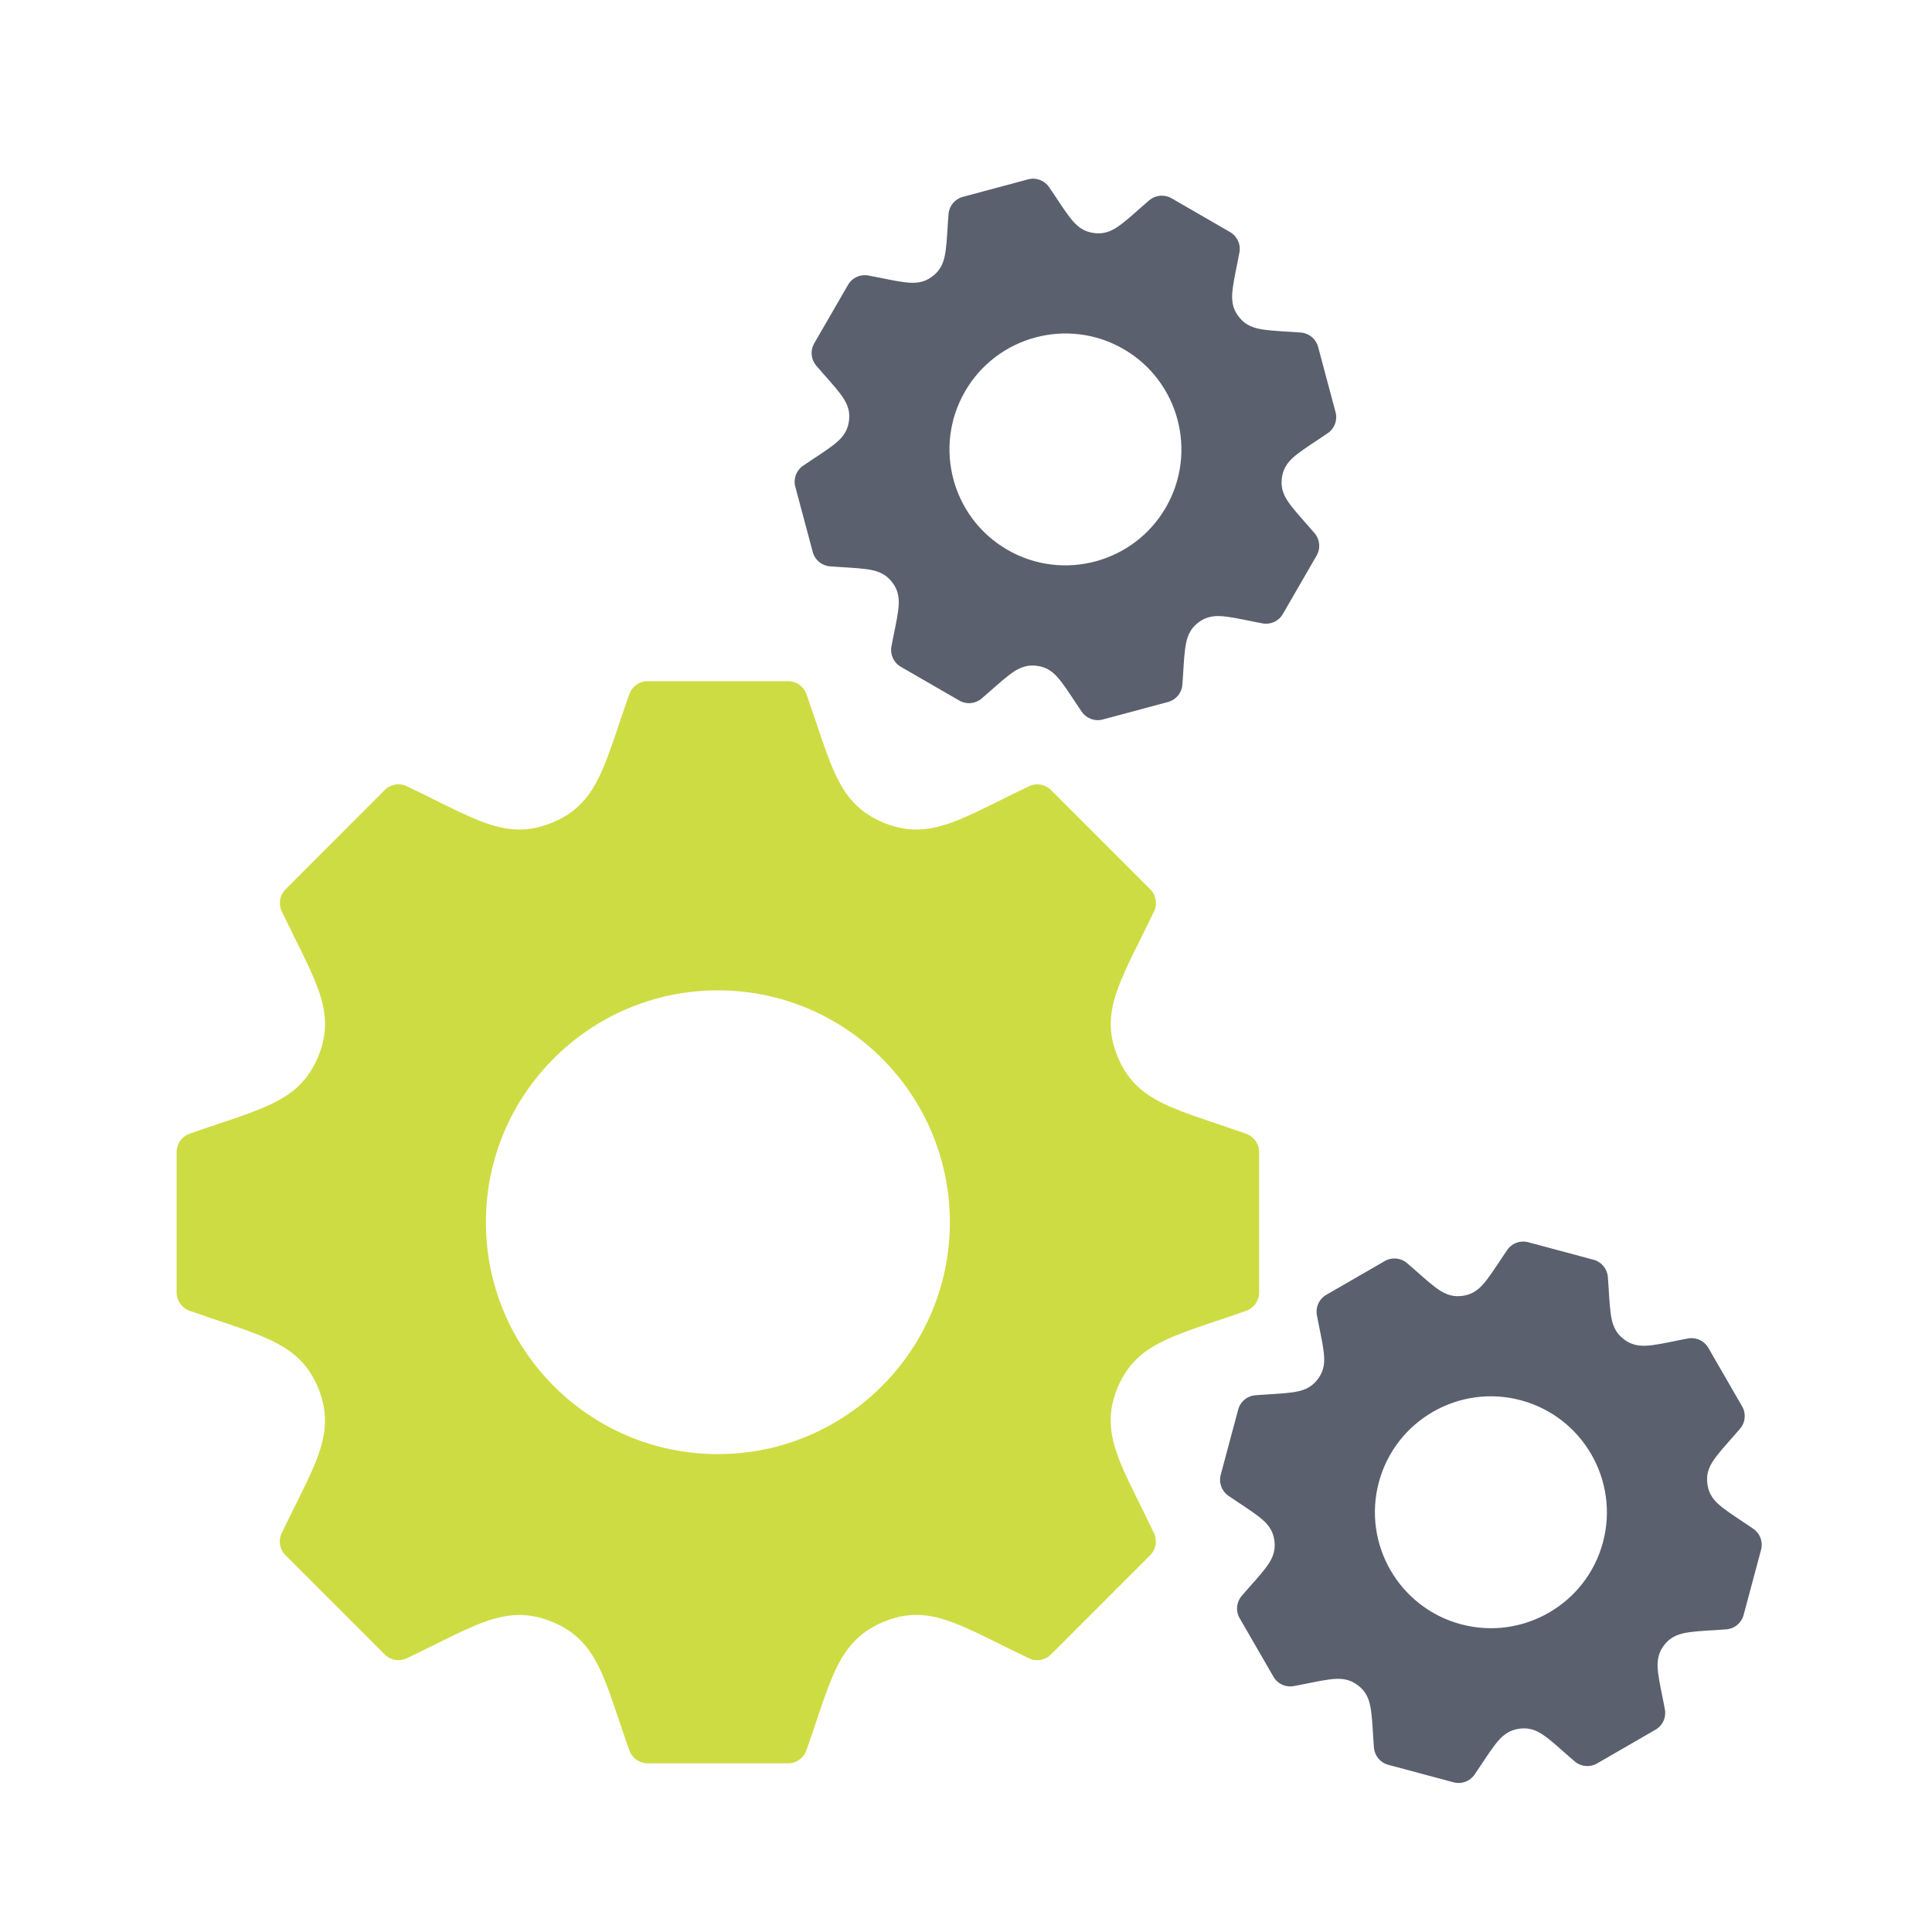
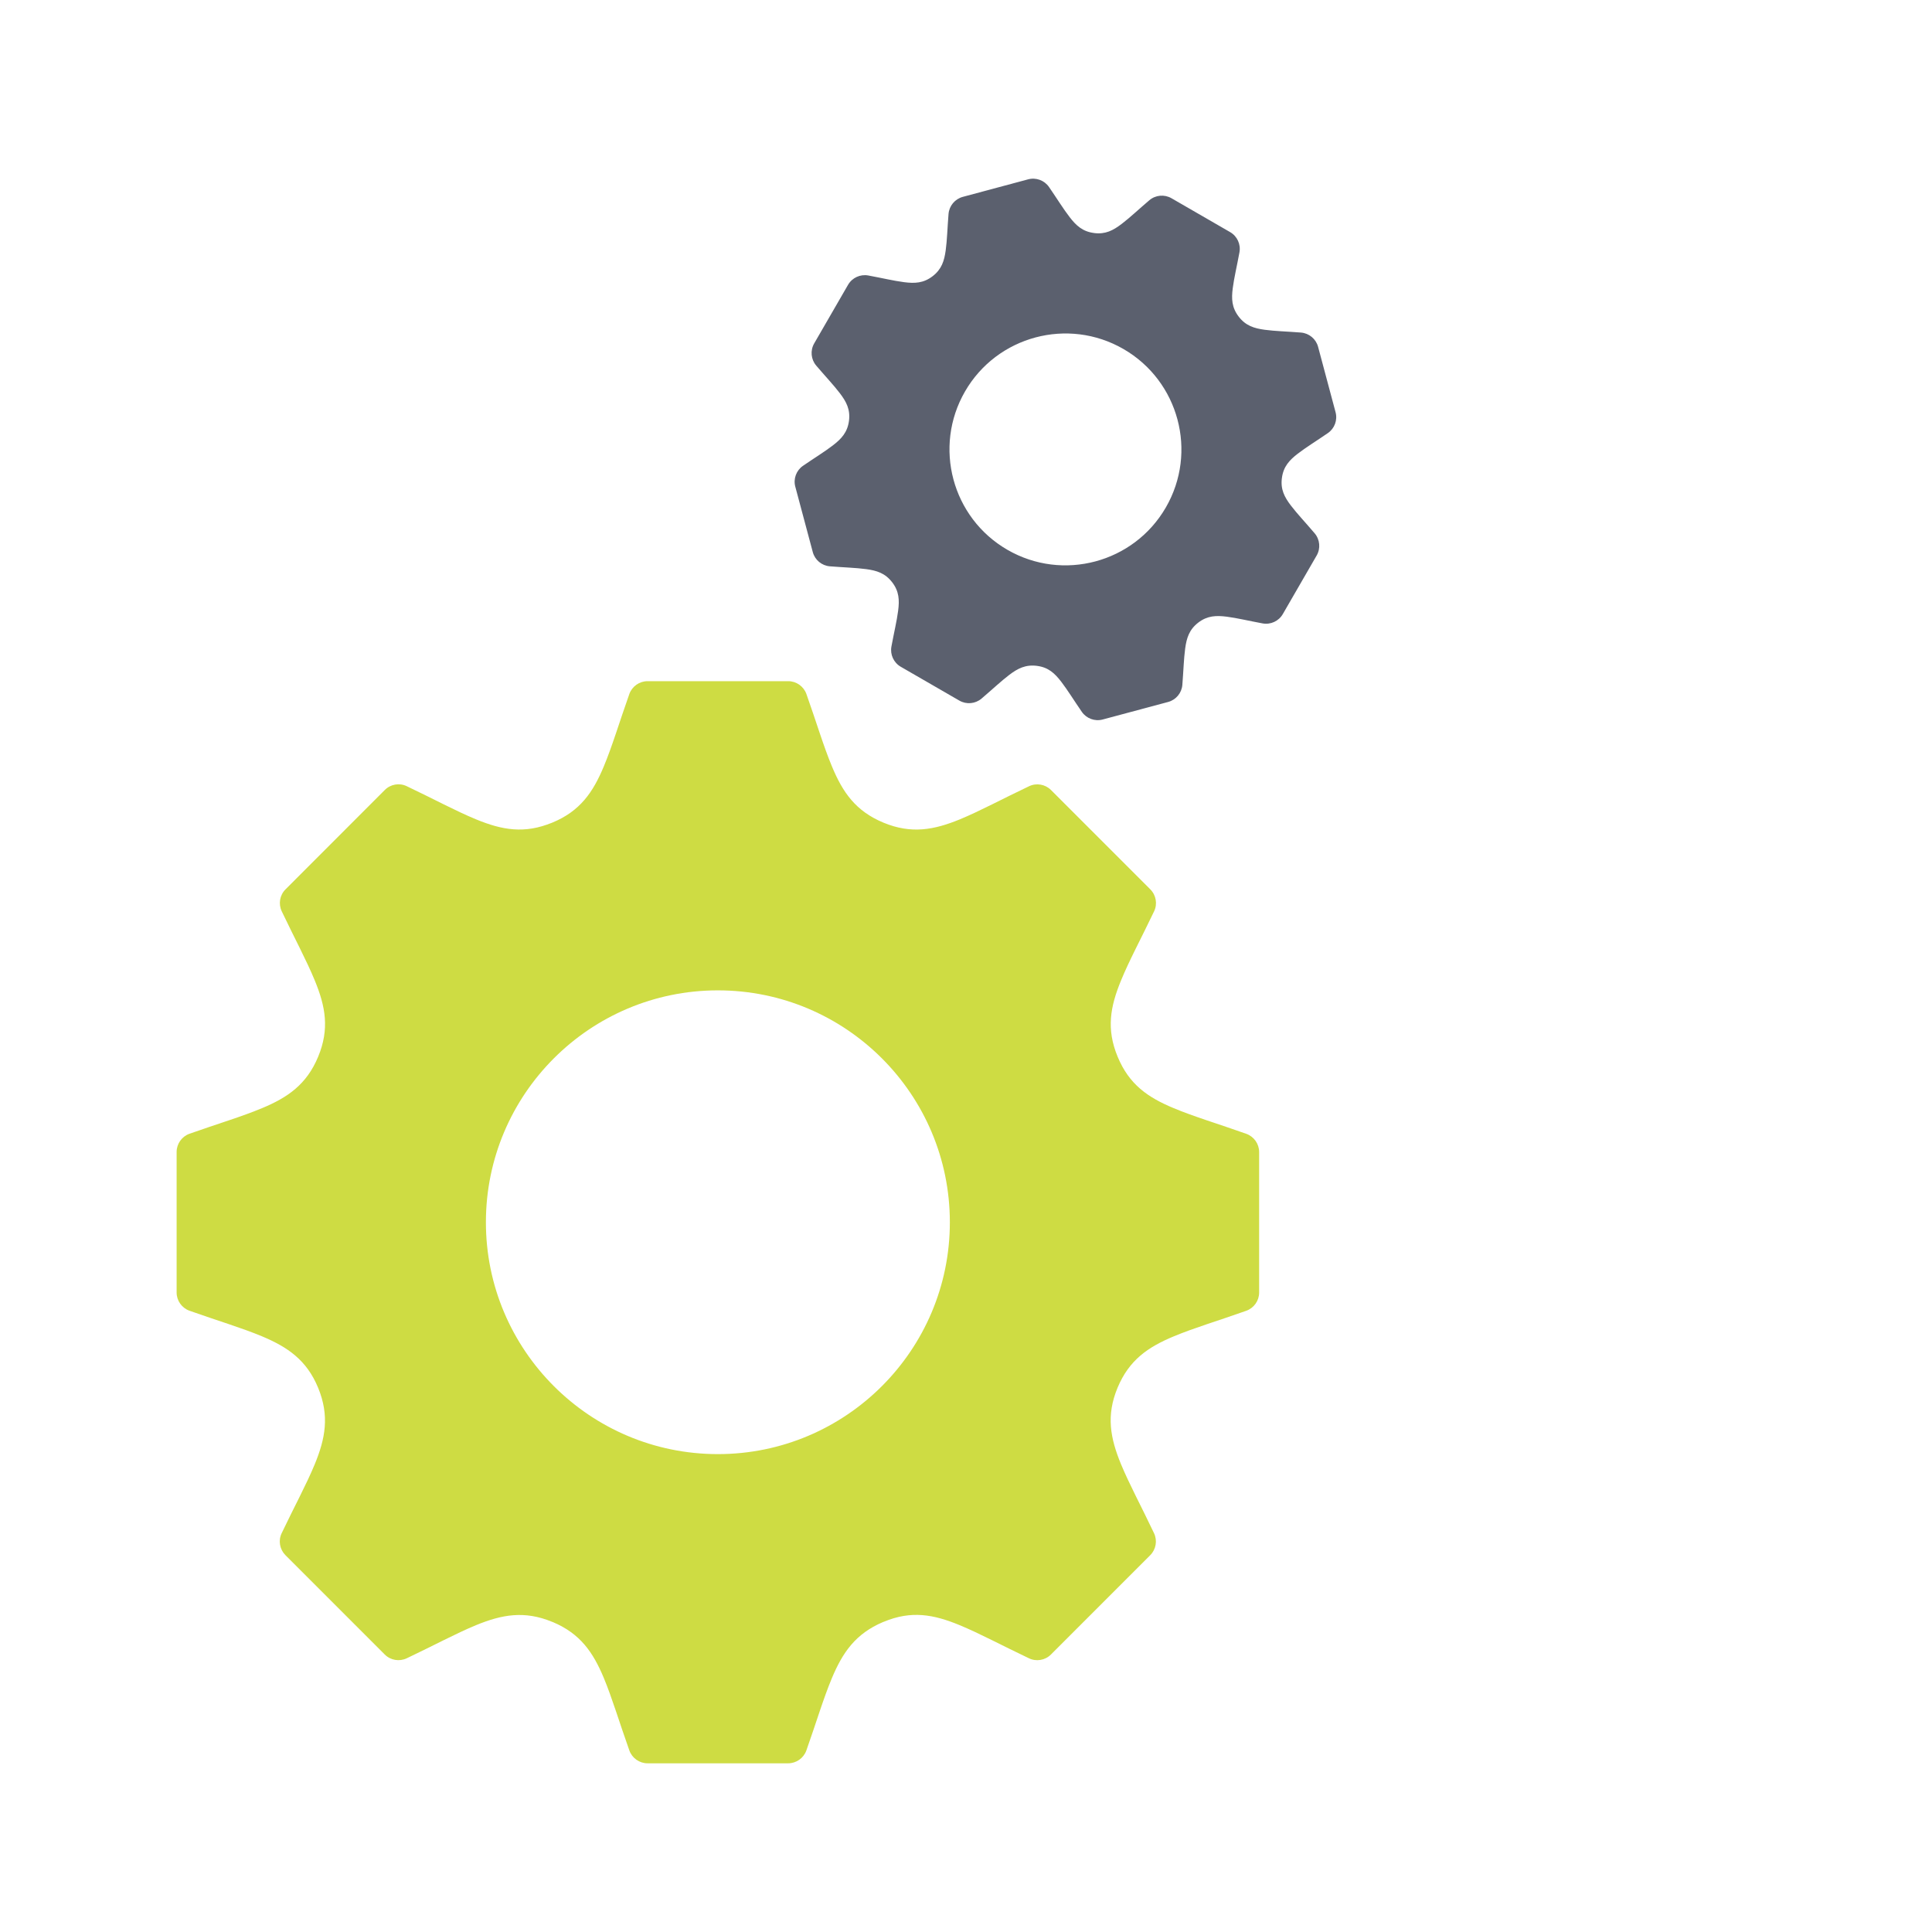
<svg xmlns="http://www.w3.org/2000/svg" width="100%" height="100%" viewBox="0 0 100 100" version="1.1" xml:space="preserve" style="fill-rule:evenodd;clip-rule:evenodd;stroke-linejoin:round;stroke-miterlimit:2;">
  <g transform="matrix(1,0,0,1,-228,-3466)">
    <g id="Artboard2" transform="matrix(0.741,0,0,0.788,-3.231,735.546)">
      <rect x="312.238" y="3466" width="135.018" height="126.939" style="fill:none;" />
      <g transform="matrix(4.289,0,0,4.032,325.741,3498.96)">
        <path d="M5.802,4.989C5.664,5.047 5.665,5.047 5.804,4.989C6.257,4.802 6.467,4.494 6.642,4.074C6.78,3.744 6.896,3.351 7.058,2.894C7.103,2.769 7.222,2.685 7.355,2.685L9.645,2.685C9.778,2.685 9.897,2.769 9.942,2.895C10.105,3.354 10.221,3.747 10.359,4.077C10.534,4.497 10.744,4.802 11.197,4.99C11.651,5.178 12.019,5.109 12.441,4.936C12.772,4.799 13.131,4.604 13.567,4.397C13.687,4.339 13.831,4.364 13.925,4.458L15.543,6.077C15.637,6.172 15.662,6.315 15.604,6.435C15.395,6.874 15.199,7.234 15.064,7.565C14.891,7.987 14.823,8.352 15.011,8.804C15.198,9.256 15.502,9.465 15.921,9.64C16.25,9.778 16.644,9.895 17.106,10.059C17.231,10.104 17.315,10.223 17.315,10.356L17.315,12.645C17.315,12.778 17.231,12.897 17.105,12.942C16.649,13.104 16.257,13.22 15.926,13.358C15.505,13.533 15.197,13.744 15.009,14.196C14.821,14.649 14.891,15.016 15.064,15.438C15.201,15.769 15.396,16.128 15.603,16.565C15.66,16.685 15.636,16.828 15.542,16.923L13.924,18.542C13.83,18.636 13.686,18.661 13.566,18.603C13.125,18.394 12.764,18.198 12.434,18.062C12.014,17.889 11.652,17.821 11.203,18.008C11.198,18.01 11.194,18.011 11.189,18.013C10.741,18.203 10.532,18.509 10.357,18.926C10.219,19.255 10.103,19.648 9.941,20.105C9.896,20.23 9.777,20.314 9.644,20.314L7.355,20.314C7.222,20.314 7.103,20.23 7.058,20.104C6.895,19.646 6.779,19.253 6.642,18.923C6.468,18.507 6.26,18.203 5.816,18.015C5.811,18.013 5.807,18.012 5.802,18.01C5.349,17.822 4.982,17.891 4.56,18.064C4.229,18.201 3.87,18.396 3.433,18.603C3.313,18.66 3.169,18.636 3.075,18.542L1.457,16.923C1.363,16.828 1.338,16.685 1.396,16.565C1.601,16.134 1.796,15.777 1.933,15.446C2.107,15.024 2.178,14.653 1.989,14.195C1.802,13.743 1.493,13.533 1.073,13.357C0.743,13.219 0.35,13.103 -0.106,12.941C-0.231,12.896 -0.315,12.777 -0.315,12.644L-0.315,10.355C-0.315,10.222 -0.231,10.103 -0.106,10.058C0.351,9.896 0.744,9.78 1.074,9.642C1.494,9.467 1.802,9.256 1.99,8.803C2.178,8.35 2.109,7.984 1.936,7.563C1.8,7.232 1.605,6.872 1.397,6.434C1.34,6.314 1.364,6.171 1.458,6.077L3.075,4.458C3.169,4.363 3.313,4.338 3.433,4.396C3.873,4.605 4.233,4.801 4.564,4.937C4.985,5.11 5.35,5.177 5.802,4.989ZM8.5,7.722C6.415,7.722 4.722,9.415 4.722,11.5C4.722,13.584 6.415,15.277 8.5,15.277C10.585,15.277 12.278,13.584 12.278,11.5C12.278,9.415 10.585,7.722 8.5,7.722Z" style="fill:rgb(206,220,67);" />
      </g>
      <g transform="matrix(1.995,0.503,-0.534,1.875,405.377,3538.54)">
-         <path d="M5.672,4.676C5.673,4.676 5.673,4.676 5.674,4.676C6.033,4.527 6.19,4.276 6.329,3.943C6.465,3.618 6.579,3.231 6.739,2.781C6.832,2.52 7.078,2.346 7.355,2.346L9.645,2.346C9.922,2.346 10.168,2.52 10.261,2.781C10.422,3.234 10.536,3.621 10.672,3.946C10.811,4.279 10.968,4.528 11.327,4.677C11.686,4.826 11.977,4.759 12.312,4.622C12.638,4.488 12.992,4.295 13.421,4.09C13.671,3.972 13.969,4.023 14.164,4.219L15.782,5.838C15.978,6.034 16.029,6.331 15.91,6.581C15.704,7.014 15.511,7.368 15.377,7.694C15.24,8.027 15.175,8.316 15.324,8.674C15.472,9.032 15.72,9.189 16.052,9.328C16.377,9.464 16.765,9.578 17.219,9.74C17.48,9.833 17.654,10.08 17.654,10.356L17.654,12.645C17.654,12.922 17.48,13.168 17.219,13.261C16.769,13.421 16.382,13.534 16.057,13.67C15.723,13.81 15.471,13.967 15.322,14.325C15.174,14.685 15.241,14.975 15.378,15.309C15.512,15.635 15.705,15.989 15.91,16.42C16.028,16.67 15.977,16.967 15.781,17.162L14.163,18.781C13.968,18.977 13.67,19.028 13.421,18.91C12.986,18.703 12.63,18.509 12.305,18.375C11.973,18.239 11.688,18.173 11.333,18.321C11.333,18.321 11.332,18.321 11.332,18.321C10.97,18.472 10.81,18.723 10.67,19.057C10.534,19.382 10.42,19.768 10.26,20.218C10.167,20.479 9.921,20.653 9.644,20.653L7.355,20.653C7.078,20.653 6.832,20.479 6.739,20.218C6.578,19.766 6.465,19.379 6.329,19.054C6.19,18.721 6.032,18.472 5.674,18.323C5.673,18.323 5.673,18.323 5.672,18.323C5.313,18.174 5.023,18.241 4.689,18.378C4.363,18.512 4.009,18.705 3.578,18.91C3.328,19.028 3.031,18.977 2.836,18.781L1.218,17.162C1.022,16.967 0.971,16.669 1.09,16.419C1.292,15.995 1.485,15.643 1.619,15.317C1.758,14.982 1.826,14.688 1.676,14.325C1.527,13.967 1.275,13.809 0.942,13.67C0.617,13.534 0.23,13.42 -0.22,13.26C-0.48,13.167 -0.654,12.92 -0.654,12.644L-0.654,10.355C-0.654,10.078 -0.48,9.832 -0.219,9.739C0.231,9.579 0.618,9.465 0.943,9.329C1.276,9.19 1.528,9.032 1.677,8.673C1.825,8.315 1.759,8.025 1.622,7.691C1.489,7.365 1.295,7.011 1.09,6.579C0.972,6.33 1.023,6.033 1.218,5.837L2.835,4.218C3.031,4.022 3.329,3.971 3.579,4.09C4.012,4.296 4.367,4.489 4.693,4.623C5.026,4.76 5.314,4.825 5.672,4.676ZM8.5,7.576C6.335,7.576 4.577,9.334 4.577,11.499C4.577,13.664 6.335,15.422 8.5,15.422C10.665,15.422 12.423,13.664 12.423,11.499C12.423,9.334 10.665,7.576 8.5,7.576Z" style="fill:rgb(91,96,110);" />
-       </g>
+         </g>
      <g transform="matrix(1.788,0.971,-1.033,1.681,383.156,3466.98)">
        <path d="M5.672,4.676C5.673,4.676 5.673,4.676 5.674,4.676C6.033,4.527 6.19,4.276 6.329,3.943C6.465,3.618 6.579,3.231 6.739,2.781C6.832,2.52 7.078,2.346 7.355,2.346L9.645,2.346C9.922,2.346 10.168,2.52 10.261,2.781C10.422,3.234 10.536,3.621 10.672,3.946C10.811,4.279 10.968,4.528 11.327,4.677C11.686,4.826 11.977,4.759 12.312,4.622C12.638,4.488 12.992,4.295 13.421,4.09C13.671,3.972 13.969,4.023 14.164,4.219L15.782,5.838C15.978,6.034 16.029,6.331 15.91,6.581C15.704,7.014 15.511,7.368 15.377,7.694C15.24,8.027 15.175,8.316 15.324,8.674C15.472,9.032 15.72,9.189 16.052,9.328C16.377,9.464 16.765,9.578 17.219,9.74C17.48,9.833 17.654,10.08 17.654,10.356L17.654,12.645C17.654,12.922 17.48,13.168 17.219,13.261C16.769,13.421 16.382,13.534 16.057,13.67C15.723,13.81 15.471,13.967 15.322,14.325C15.174,14.685 15.241,14.975 15.378,15.309C15.512,15.635 15.705,15.989 15.91,16.42C16.028,16.67 15.977,16.967 15.781,17.162L14.163,18.781C13.968,18.977 13.67,19.028 13.421,18.91C12.986,18.703 12.63,18.509 12.305,18.375C11.973,18.239 11.688,18.173 11.333,18.321C11.333,18.321 11.332,18.321 11.332,18.321C10.97,18.472 10.81,18.723 10.67,19.057C10.534,19.382 10.42,19.768 10.26,20.218C10.167,20.479 9.921,20.653 9.644,20.653L7.355,20.653C7.078,20.653 6.832,20.479 6.739,20.218C6.578,19.766 6.465,19.379 6.329,19.054C6.19,18.721 6.032,18.472 5.674,18.323C5.673,18.323 5.673,18.323 5.672,18.323C5.313,18.174 5.023,18.241 4.689,18.378C4.363,18.512 4.009,18.705 3.578,18.91C3.328,19.028 3.031,18.977 2.836,18.781L1.218,17.162C1.022,16.967 0.971,16.669 1.09,16.419C1.292,15.995 1.485,15.643 1.619,15.317C1.758,14.982 1.826,14.688 1.676,14.325C1.527,13.967 1.275,13.809 0.942,13.67C0.617,13.534 0.23,13.42 -0.22,13.26C-0.48,13.167 -0.654,12.92 -0.654,12.644L-0.654,10.355C-0.654,10.078 -0.48,9.832 -0.219,9.739C0.231,9.579 0.618,9.465 0.943,9.329C1.276,9.19 1.528,9.032 1.677,8.673C1.825,8.315 1.759,8.025 1.622,7.691C1.489,7.365 1.295,7.011 1.09,6.579C0.972,6.33 1.023,6.033 1.218,5.837L2.835,4.218C3.031,4.022 3.329,3.971 3.579,4.09C4.012,4.296 4.367,4.489 4.693,4.623C5.026,4.76 5.314,4.825 5.672,4.676ZM8.5,7.576C6.335,7.576 4.577,9.334 4.577,11.499C4.577,13.664 6.335,15.422 8.5,15.422C10.665,15.422 12.423,13.664 12.423,11.499C12.423,9.334 10.665,7.576 8.5,7.576Z" style="fill:rgb(91,96,110);" />
      </g>
    </g>
  </g>
</svg>